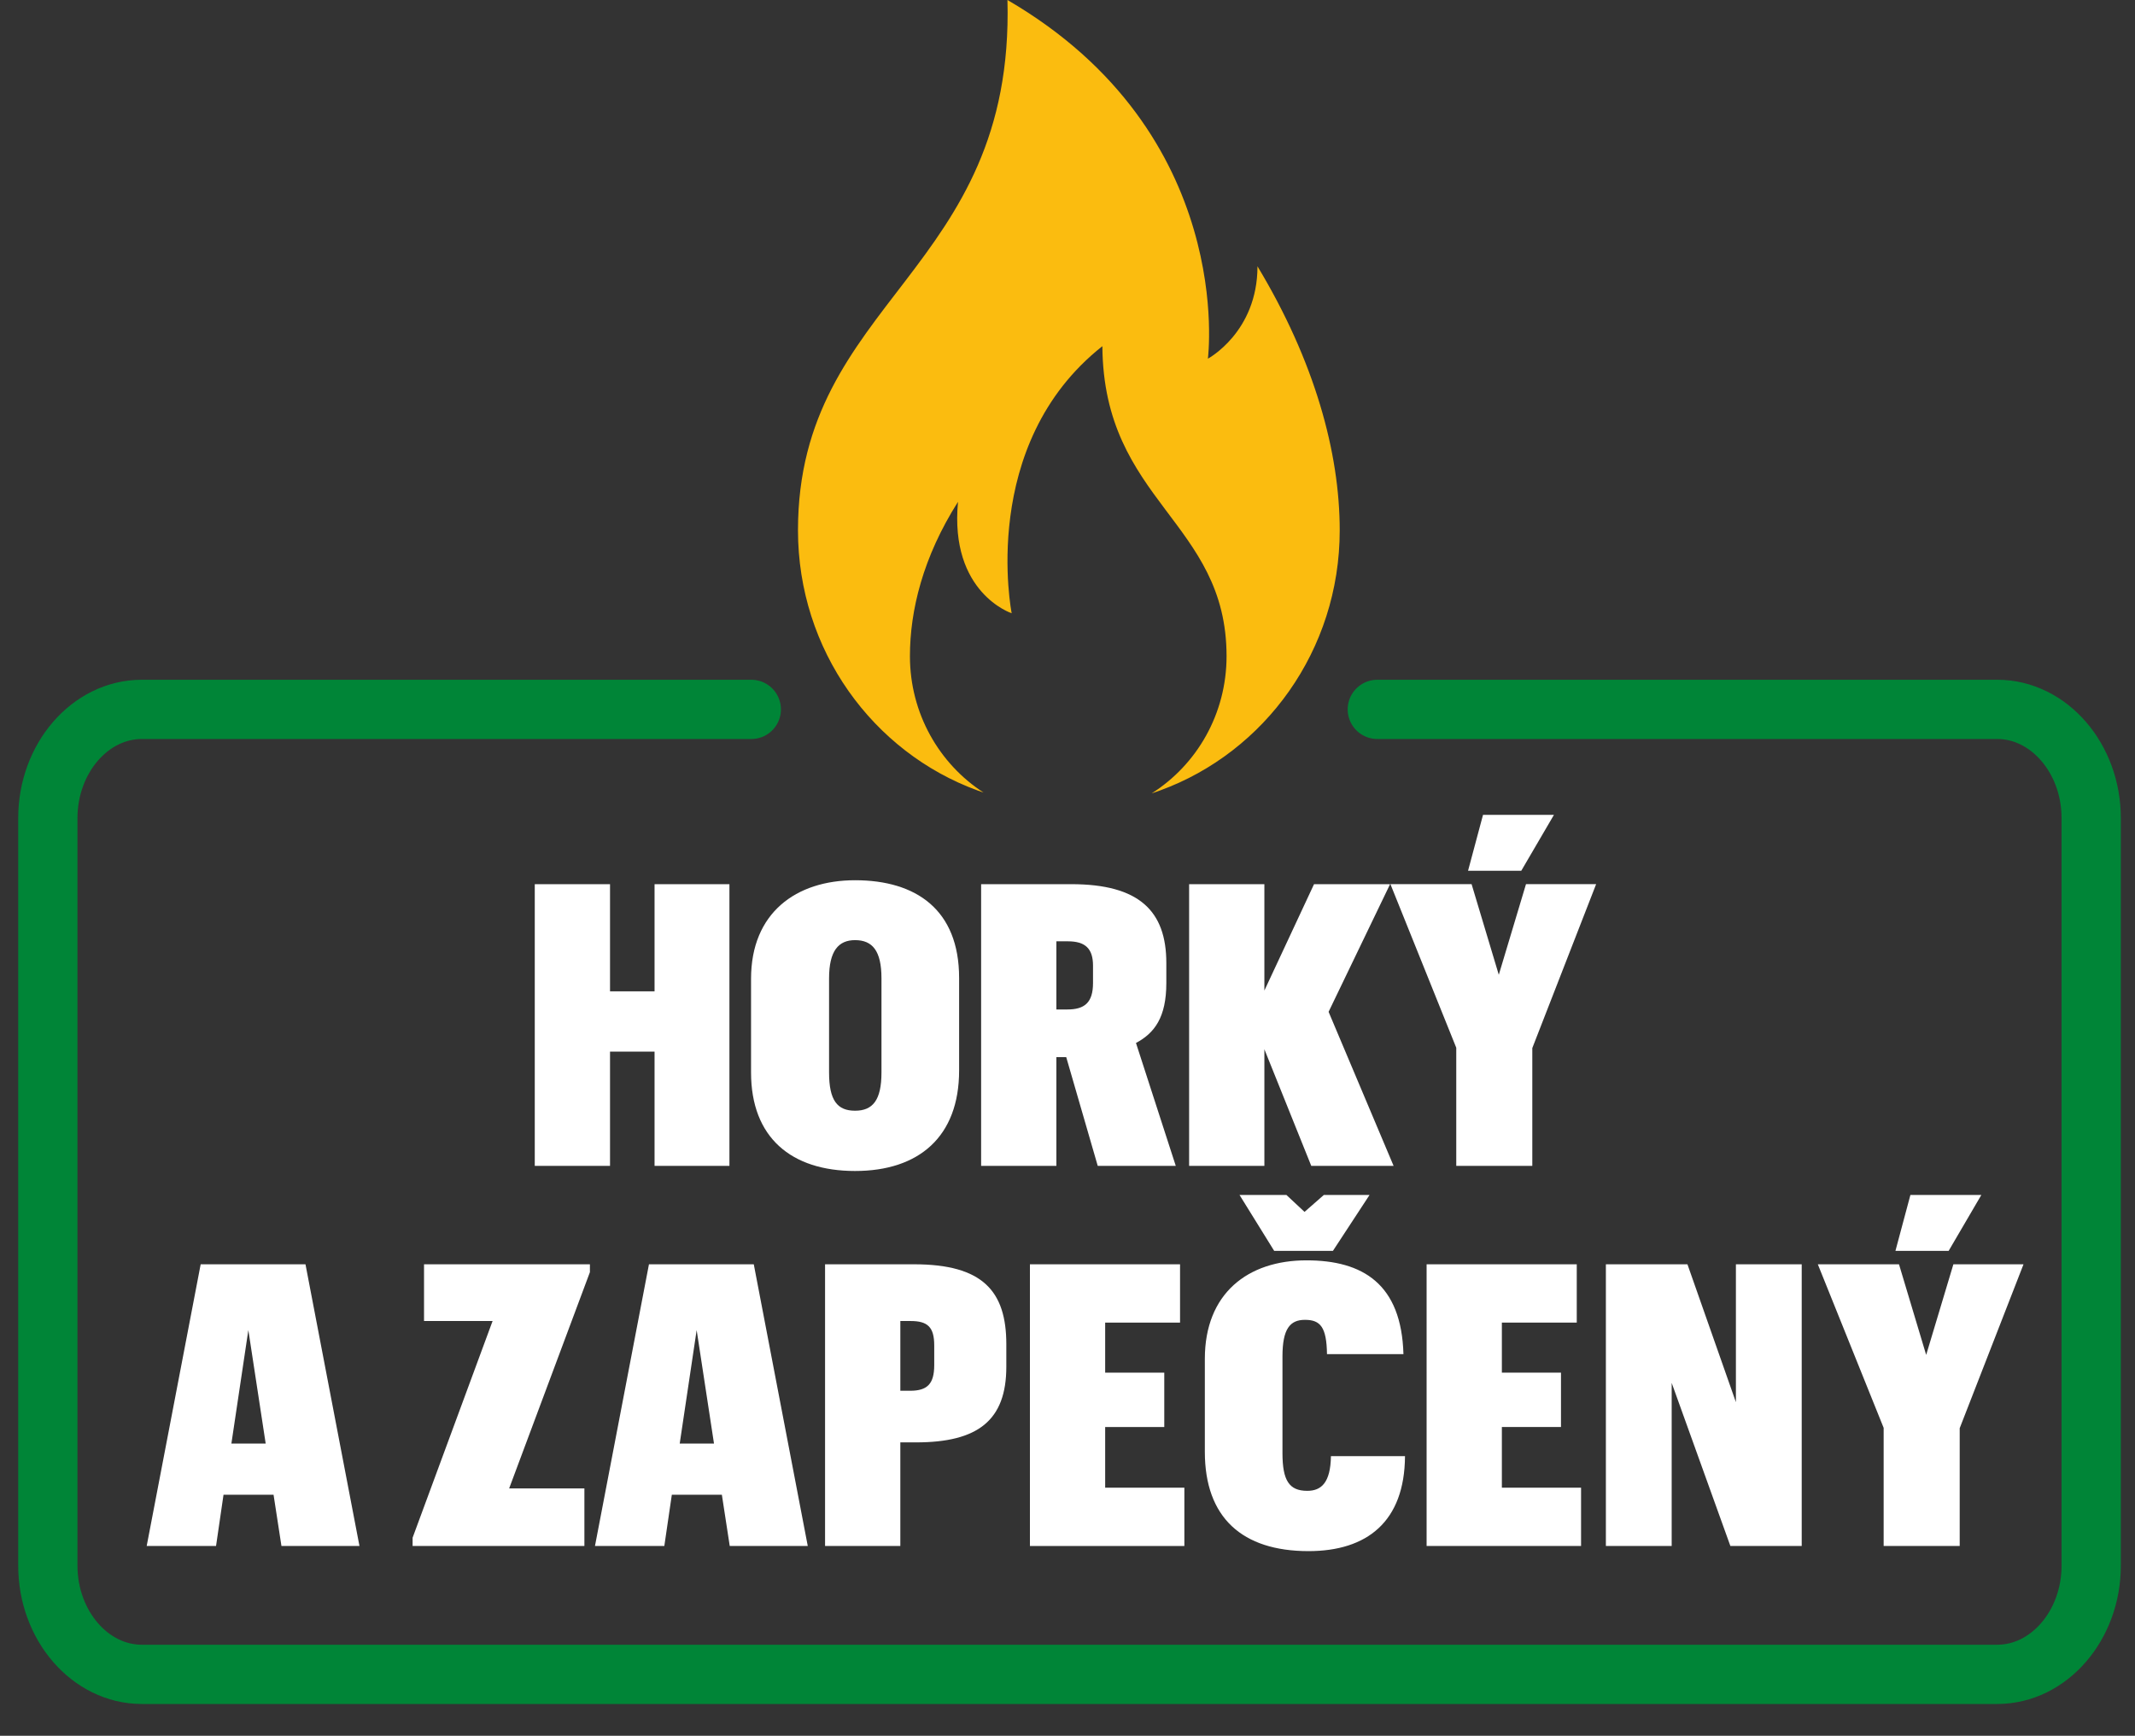
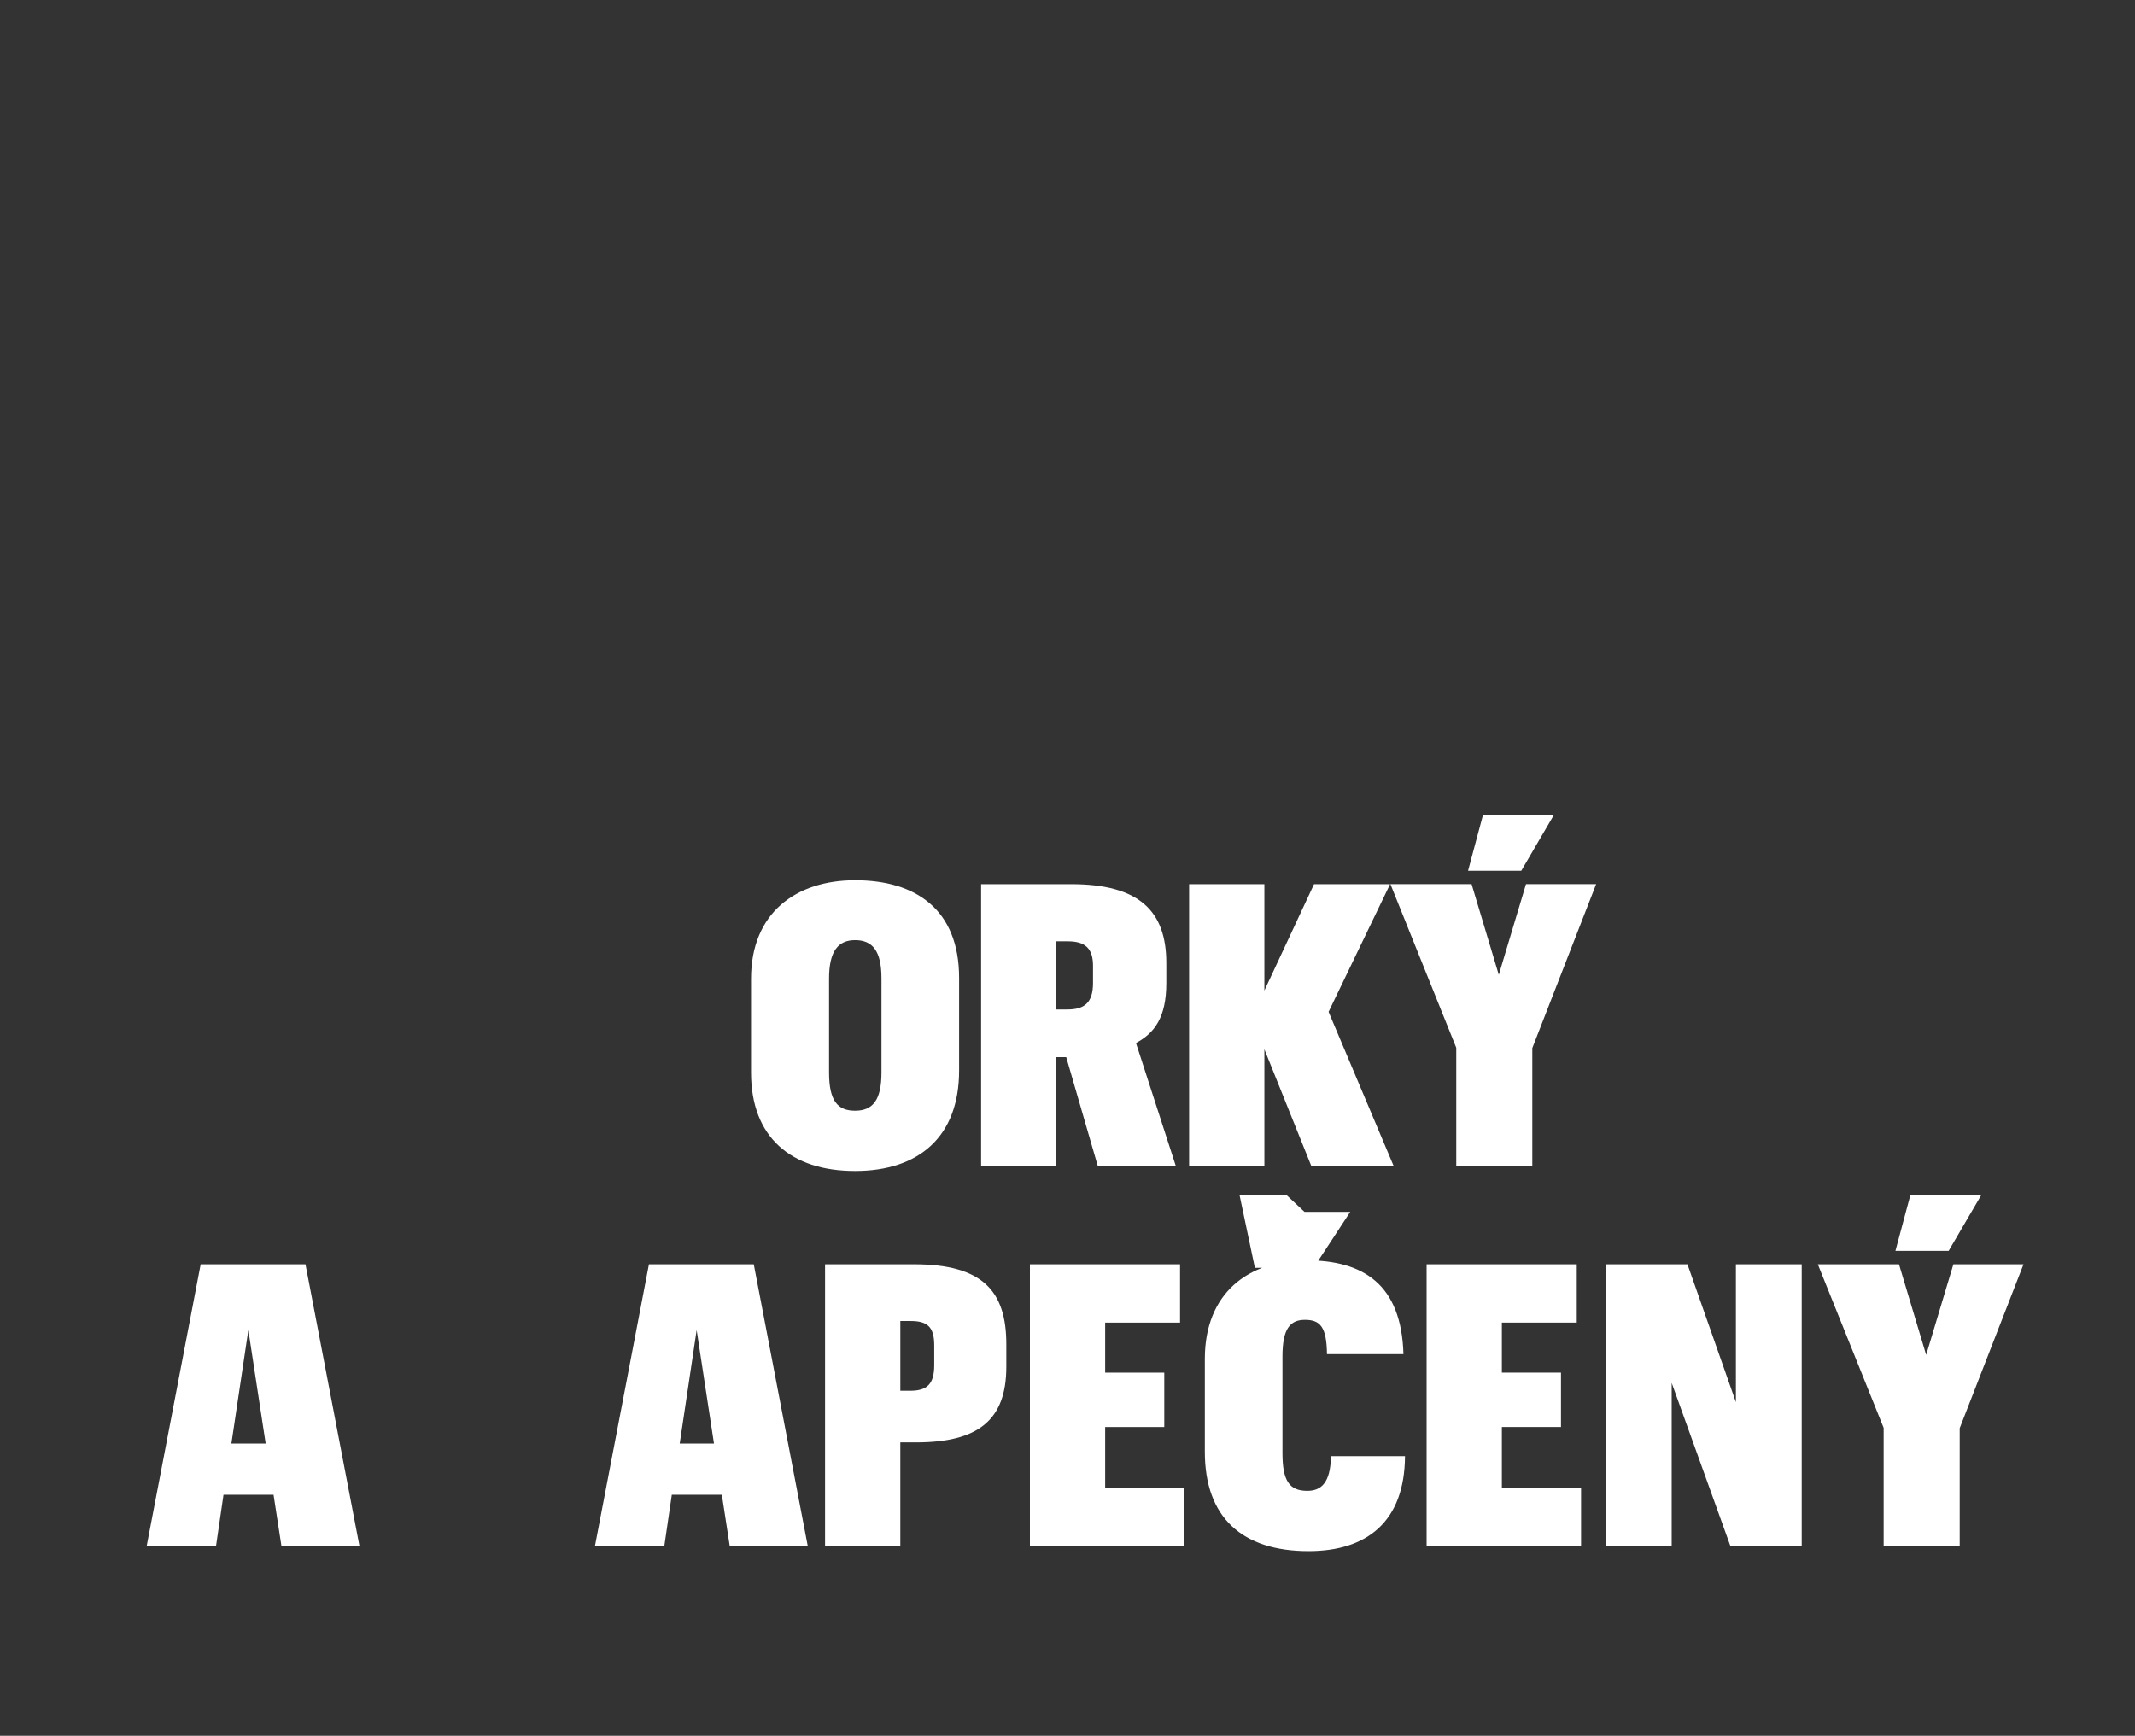
<svg xmlns="http://www.w3.org/2000/svg" xmlns:xlink="http://www.w3.org/1999/xlink" version="1.1" id="Layer_1" x="0px" y="0px" width="168px" height="136.6px" viewBox="0 0 168 136.6" enable-background="new 0 0 168 136.6" xml:space="preserve">
  <rect x="0" y="0" width="168" height="136.6" fill="#333333" stroke="none" />
  <g>
    <defs>
-       <rect id="SVGID_1_" x="-34.57" width="239.813" height="209.266" />
-     </defs>
+       </defs>
    <clipPath id="SVGID_2_">
      <use xlink:href="#SVGID_1_" overflow="visible" />
    </clipPath>
    <path clip-path="url(#SVGID_2_)" fill="#FBBC0F" d="M98.949,20.958c0,5.185-3.902,7.268-3.902,7.268S97.344,10.516,79.275,0   c0.569,21.434-16.483,23.586-16.483,41.735c0,9.438,5.898,17.47,14.14,20.475c0.153,0.055,0.307,0.11,0.463,0.162   c-3.483-2.253-5.794-6.219-5.794-10.735c0-3.582,1.016-7.787,3.783-12.145c-0.68,7.17,4.224,8.77,4.224,8.77   s-2.667-13.274,7.136-21.018c0.087,12.241,9.772,13.786,9.772,24.393c0,4.56-2.354,8.559-5.894,10.8   c0.224-0.073,0.445-0.152,0.667-0.232c8.236-3.007,14.131-11.036,14.131-20.47C105.421,35.608,103.442,28.415,98.949,20.958" />
-     <path clip-path="url(#SVGID_2_)" fill="none" stroke="#008537" stroke-width="4.663" stroke-linecap="round" stroke-miterlimit="10" d="   M59.119,55.826h-47.96c-4.067,0-7.395,3.853-7.395,8.56v58.82c0,4.709,3.328,8.56,7.395,8.56h146c4.067,0,7.395-3.851,7.395-8.56   v-58.82c0-4.707-3.327-8.56-7.395-8.56h-48.78" />
  </g>
  <rect x="-3.333" y="14.1" display="none" fill="#008537" width="200.667" height="145" />
  <g>
    <path fill="#FFFFFF" d="M21.526,117.633h-3.938L17,121.665h-5.457l4.248-22.169h8.247l4.248,22.169h-6.139L21.526,117.633z    M18.208,113.603h2.698l-1.364-8.93L18.208,113.603z" />
-     <path fill="#FFFFFF" d="M32.467,121.013l6.294-17.053h-5.395v-4.465h13.053v0.62l-6.356,17.021h5.922v4.527H32.467V121.013z" />
    <path fill="#FFFFFF" d="M56.803,117.633h-3.938l-0.59,4.031h-5.457l4.248-22.169h8.248l4.248,22.169h-6.14L56.803,117.633z    M53.486,113.603h2.697l-1.364-8.93L53.486,113.603z" />
    <path fill="#FFFFFF" d="M64.923,99.496h7.007c5.396,0,7.256,2.108,7.256,6.294v1.768c0,4.217-2.232,5.953-7.101,5.953h-1.24v8.154   h-5.922V99.496z M71.621,109.448c1.333,0,1.892-0.526,1.892-2.015v-1.551c0-1.457-0.527-1.922-1.86-1.922h-0.807v5.487H71.621z" />
    <path fill="#FFFFFF" d="M81.043,99.496h11.813v4.589h-5.892v3.938h4.651v4.279h-4.651v4.774h6.232v4.589H81.043V99.496z" />
-     <path fill="#FFFFFF" d="M94.807,114.254v-7.317c0-5.147,3.379-7.752,7.999-7.752c4.436,0,7.473,1.86,7.629,7.38h-6.016   c-0.031-2.14-0.527-2.698-1.736-2.698c-1.178,0-1.768,0.713-1.768,2.883v7.597c0,2.171,0.527,2.977,1.953,2.977   c1.086,0,1.83-0.62,1.861-2.729h5.828c-0.031,5.147-2.977,7.473-7.596,7.473C97.752,122.068,94.807,119.432,94.807,114.254z    M97.536,94.039h3.69l1.426,1.333l1.52-1.333h3.596l-2.883,4.402h-4.62L97.536,94.039z" />
+     <path fill="#FFFFFF" d="M94.807,114.254v-7.317c0-5.147,3.379-7.752,7.999-7.752c4.436,0,7.473,1.86,7.629,7.38h-6.016   c-0.031-2.14-0.527-2.698-1.736-2.698c-1.178,0-1.768,0.713-1.768,2.883v7.597c0,2.171,0.527,2.977,1.953,2.977   c1.086,0,1.83-0.62,1.861-2.729h5.828c-0.031,5.147-2.977,7.473-7.596,7.473C97.752,122.068,94.807,119.432,94.807,114.254z    M97.536,94.039h3.69l1.426,1.333h3.596l-2.883,4.402h-4.62L97.536,94.039z" />
    <path fill="#FFFFFF" d="M112.259,99.496h11.814v4.589h-5.893v3.938h4.652v4.279h-4.652v4.774h6.232v4.589h-12.154V99.496z" />
    <path fill="#FFFFFF" d="M126.364,99.496h6.418l3.814,10.852V99.496h5.178v22.169h-5.613l-4.619-12.836v12.836h-5.178V99.496z" />
    <path fill="#FFFFFF" d="M148.22,112.363l-5.178-12.867h6.387l2.139,7.131l2.141-7.131h5.518l-5.021,12.898v9.271h-5.984V112.363z    M150.327,94.039h5.582l-2.574,4.402h-4.186L150.327,94.039z" />
  </g>
  <g>
-     <path fill="#FFFFFF" d="M42.08,69.582h5.922v8.434h3.504v-8.434h5.891v22.169h-5.891v-8.992h-3.504v8.992H42.08V69.582z" />
    <path fill="#FFFFFF" d="M59.099,84.403v-7.38c0-5.178,3.535-7.751,8.186-7.751c4.806,0,8.186,2.325,8.186,7.689v7.286   c0,5.209-3.162,7.906-8.186,7.906C62.262,92.154,59.099,89.519,59.099,84.403z M69.362,84.403v-7.411   c0-2.17-0.713-3.007-2.078-3.007c-1.302,0-2.046,0.837-2.046,3.007v7.411c0,2.201,0.651,3.007,2.046,3.007   C68.68,87.41,69.362,86.573,69.362,84.403z" />
    <path fill="#FFFFFF" d="M77.203,69.582h7.1c5.333,0,7.473,2.108,7.473,6.201v1.582c0,2.698-0.93,3.938-2.388,4.713l3.132,9.674   H86.38l-2.48-8.558h-0.775v8.558h-5.922V69.582z M83.993,79.442c1.333,0,2.015-0.527,2.015-2.078V76   c0-1.333-0.589-1.922-1.984-1.922h-0.899v5.364H83.993z" />
    <path fill="#FFFFFF" d="M93.57,69.582h5.922v8.372l3.907-8.372h5.984l-4.838,10.046l5.116,12.124h-6.479l-3.69-9.178v9.178H93.57   V69.582z" />
    <path fill="#FFFFFF" d="M114.589,82.449l-5.178-12.868h6.387l2.14,7.132l2.14-7.132h5.519l-5.022,12.898v9.271h-5.984V82.449z    M116.697,64.125h5.581l-2.573,4.403h-4.187L116.697,64.125z" />
  </g>
</svg>